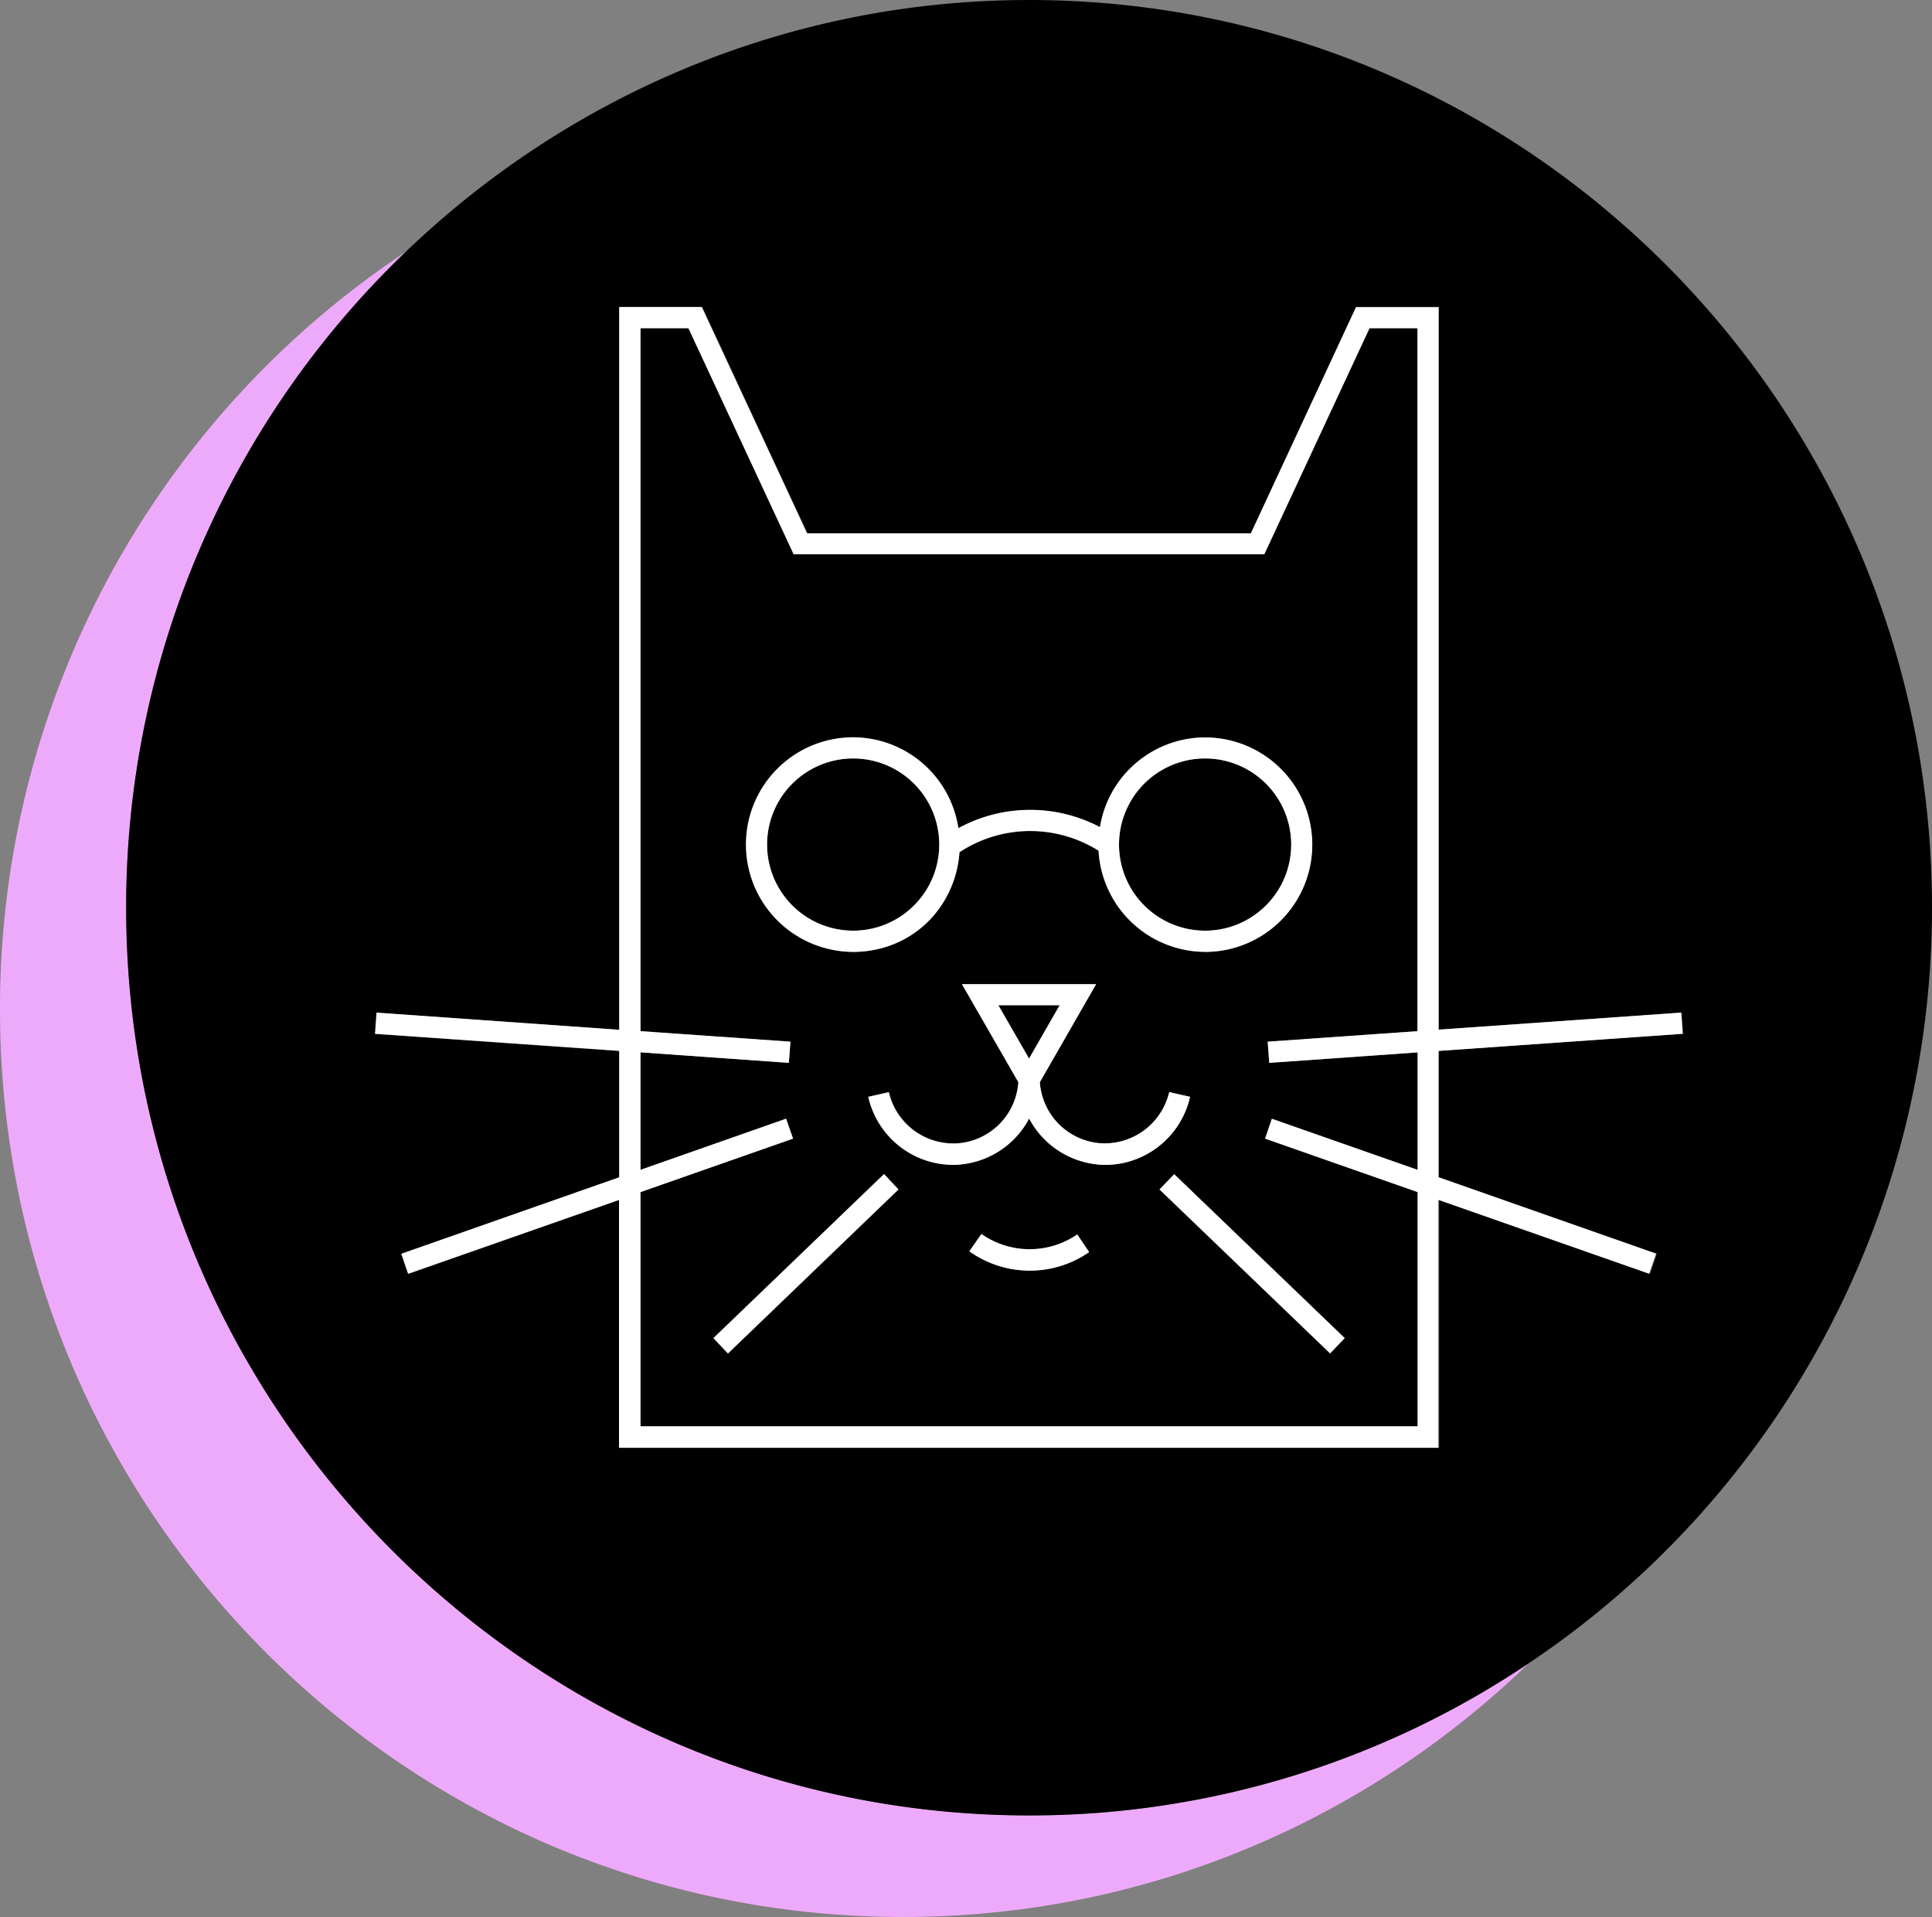
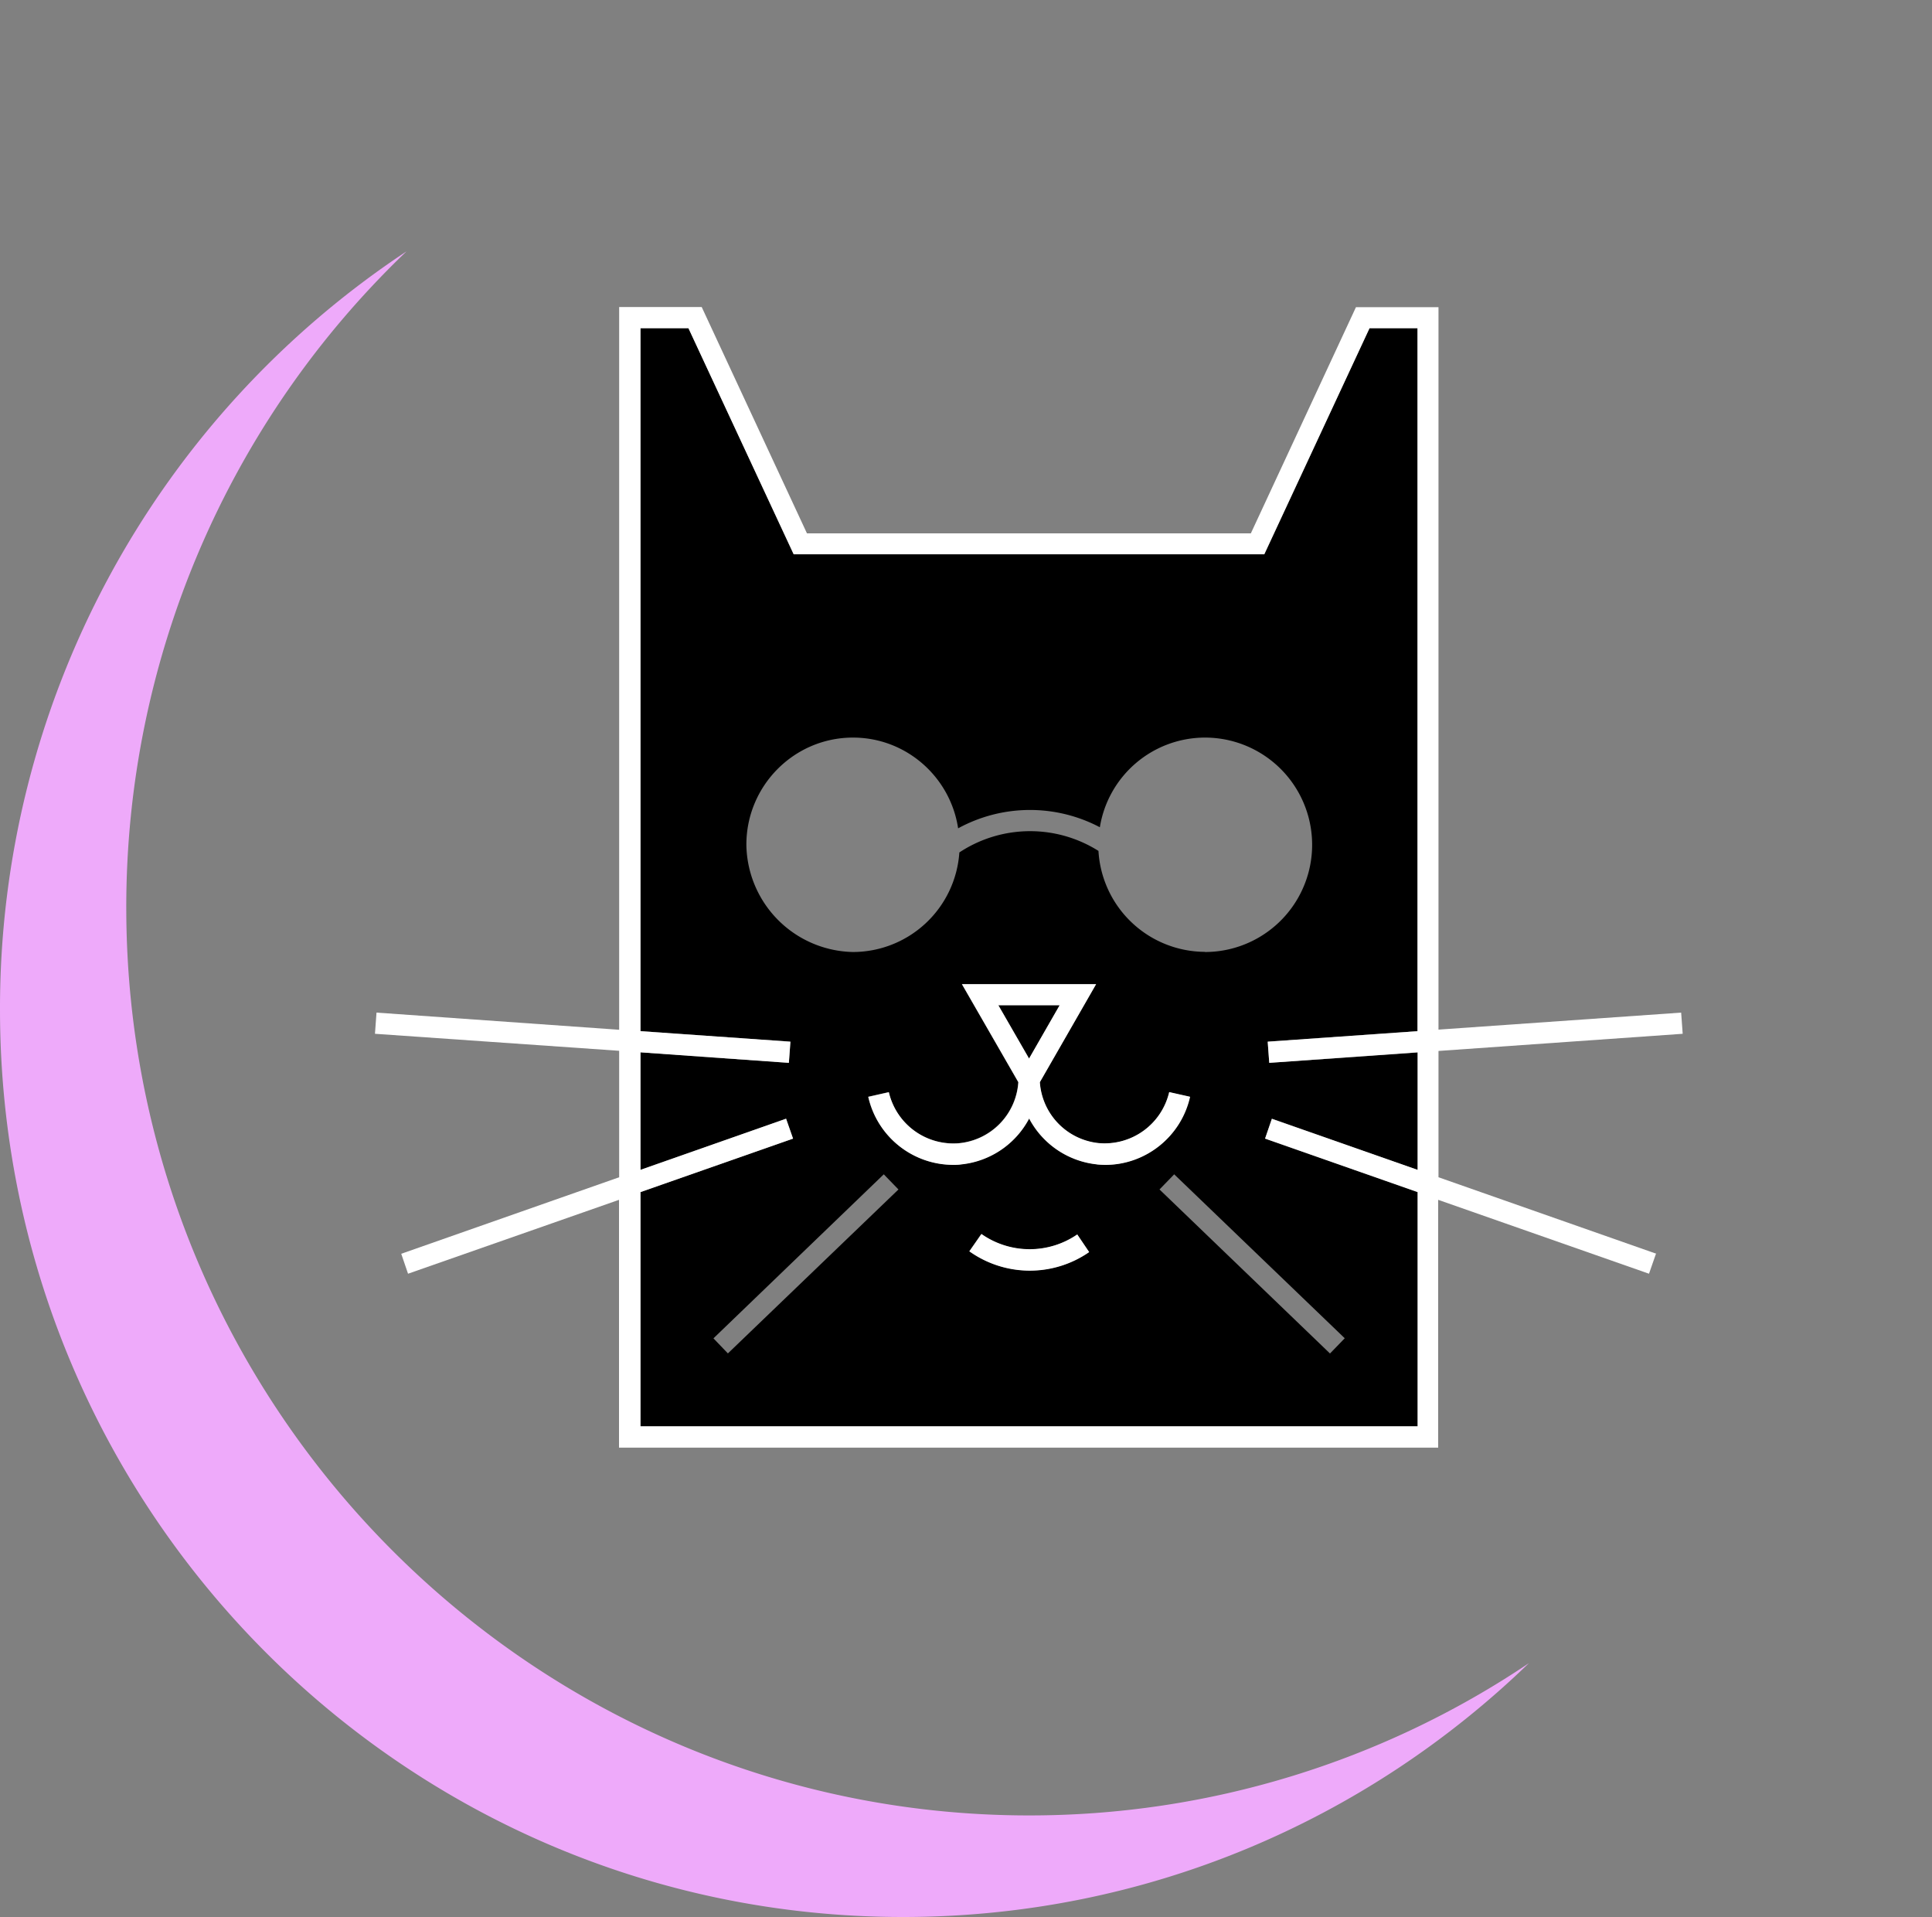
<svg xmlns="http://www.w3.org/2000/svg" width="125" height="124" fill="none">
  <rect width="100%" height="100%" fill="#808080" stroke="none" />
  <g clip-path="url(#a)">
    <path d="M8.17 58.71A58.67 58.67 0 0 1 26.3 16.26 58.71 58.71 0 0 0 0 65.3C0 97.7 26.16 124 58.42 124c15.73 0 30-6.26 40.5-16.42a57.88 57.88 0 0 1-32.33 9.85c-32.2 0-58.42-26.34-58.42-58.72Z" fill="#EEAAFA" />
-     <path d="M55.2 49.06a5.57 5.57 0 0 0 0 11.14 5.57 5.57 0 0 0 0-11.14ZM77.97 49.06a5.57 5.57 0 0 0 0 11.14 5.57 5.57 0 0 0 0-11.14Z" fill="#000" />
    <path d="M81.8 35.86H51.35l-6.8-14.63h-3.11V66.7l9.7.68-.1 1.37-9.6-.68v7.6l9.42-3.3.45 1.28-9.87 3.46v15.15h50.28V77.11l-9.87-3.46.44-1.29 9.43 3.32v-7.6l-9.6.67-.1-1.37 9.7-.68V21.23H88.6L81.8 35.86ZM47.1 87.55l-.94-.98 11.02-10.61.95.98-11.03 10.6Zm19.52-5.37c-1.36 0-2.74-.41-3.91-1.24l.78-1.12a5.4 5.4 0 0 0 6.2.03l.77 1.14c-1.16.8-2.5 1.19-3.84 1.19Zm4.35-6.87a5.62 5.62 0 0 1-4.4-2.97 5.62 5.62 0 0 1-4.39 2.97c-.17.03-.36.03-.53.03-2.6 0-4.9-1.82-5.48-4.4l1.33-.3a4.28 4.28 0 0 0 4.56 3.3A4.25 4.25 0 0 0 65.88 70l-3.65-6.34h8.68l-3.64 6.34a4.25 4.25 0 0 0 3.82 3.95 4.3 4.3 0 0 0 4.55-3.3l1.33.3a5.64 5.64 0 0 1-5.48 4.4c-.17 0-.36 0-.53-.03ZM87 86.57l-.95.98-11.03-10.61.95-.98L87 86.56Zm-9.04-25a6.93 6.93 0 0 1-6.89-6.53 8.3 8.3 0 0 0-9 .1 6.91 6.91 0 0 1-6.88 6.44 7.04 7.04 0 0 1-6.9-6.94c0-3.82 3.09-6.93 6.9-6.93 3.44 0 6.3 2.55 6.8 5.87a9.7 9.7 0 0 1 9.17-.07 6.9 6.9 0 0 1 6.8-5.8 6.93 6.93 0 0 1 0 13.87Z" fill="#000" />
    <path d="m64.6 65.03 1.98 3.45 1.98-3.45H64.6Z" fill="#000" />
-     <path d="M125 58.71C125 26.33 98.8 0 66.58 0c-15.61 0-29.8 6.2-40.3 16.26A58.69 58.69 0 0 0 8.16 58.71c0 32.37 26.2 58.72 58.43 58.72a57.8 57.8 0 0 0 32.33-9.85A58.78 58.78 0 0 0 125 58.7ZM93.08 93.66h-53V77.62L26.44 82.4l-.45-1.29 14.1-4.94v-8.18l-15.8-1.11.1-1.37 15.7 1.11V19.86h5.34l6.81 14.63h28.7l6.82-14.63h5.34v46.75l15.7-1.11.09 1.37-15.8 1.1v8.18l14.1 4.95-.44 1.29-13.64-4.78v16.03l-.03.02Z" fill="#000" />
-     <path d="m46.16 86.55.94 1 11.03-10.61-.93-1-11.04 10.61ZM77.97 47.7a6.9 6.9 0 0 0-6.8 5.8 9.7 9.7 0 0 0-9.16.07 6.91 6.91 0 0 0-6.81-5.88 6.93 6.93 0 0 0 0 13.88c3.8 0 6.62-2.86 6.88-6.45a8.32 8.32 0 0 1 9-.1 6.93 6.93 0 0 0 6.89 6.55 6.93 6.93 0 0 0 0-13.87ZM55.2 60.2a5.57 5.57 0 0 1 0-11.14 5.57 5.57 0 0 1 0 11.14Zm22.77 0a5.57 5.57 0 0 1 0-11.14 5.57 5.57 0 0 1 0 11.14ZM75.02 76.94l11.04 10.6.94-.99-11.03-10.6-.95.99Z" fill="#fff" />
    <path d="m107.17 81.1-14.1-4.95v-8.17l15.8-1.11-.1-1.37-15.7 1.1V19.87h-5.34l-6.8 14.63H52.21L45.4 19.86h-5.34v46.75l-15.7-1.11-.1 1.37 15.8 1.1v8.18l-14.1 4.95.44 1.29 13.65-4.78v16.03h53V77.61l13.64 4.78.45-1.29h.02ZM91.72 66.7l-9.7.68.1 1.37 9.6-.68v7.6l-9.43-3.3-.44 1.28 9.87 3.46v15.15H41.44V77.11l9.87-3.46-.45-1.29-9.42 3.31v-7.6l9.6.68.1-1.37-9.7-.68V21.23h3.1l6.81 14.62H81.8l6.81-14.62h3.1V66.7Z" fill="#fff" />
    <path d="m63.5 79.82-.78 1.12a6.73 6.73 0 0 0 7.75.05l-.77-1.14a5.45 5.45 0 0 1-6.2-.03ZM76.99 70.94l-1.34-.3a4.29 4.29 0 0 1-4.55 3.3A4.25 4.25 0 0 1 67.28 70l3.64-6.34h-8.68l3.65 6.34a4.25 4.25 0 0 1-3.82 3.95 4.29 4.29 0 0 1-4.56-3.3l-1.33.3a5.64 5.64 0 0 0 5.48 4.4c.17 0 .36 0 .54-.03a5.62 5.62 0 0 0 4.39-2.97 5.62 5.62 0 0 0 4.93 3c2.6 0 4.9-1.82 5.48-4.4h-.01ZM64.6 65.02h3.96l-1.98 3.45-1.99-3.45h.01Z" fill="#fff" />
  </g>
  <defs>
    <clipPath id="a">
      <path fill="#fff" d="M0 0h125v124H0z" />
    </clipPath>
  </defs>
</svg>